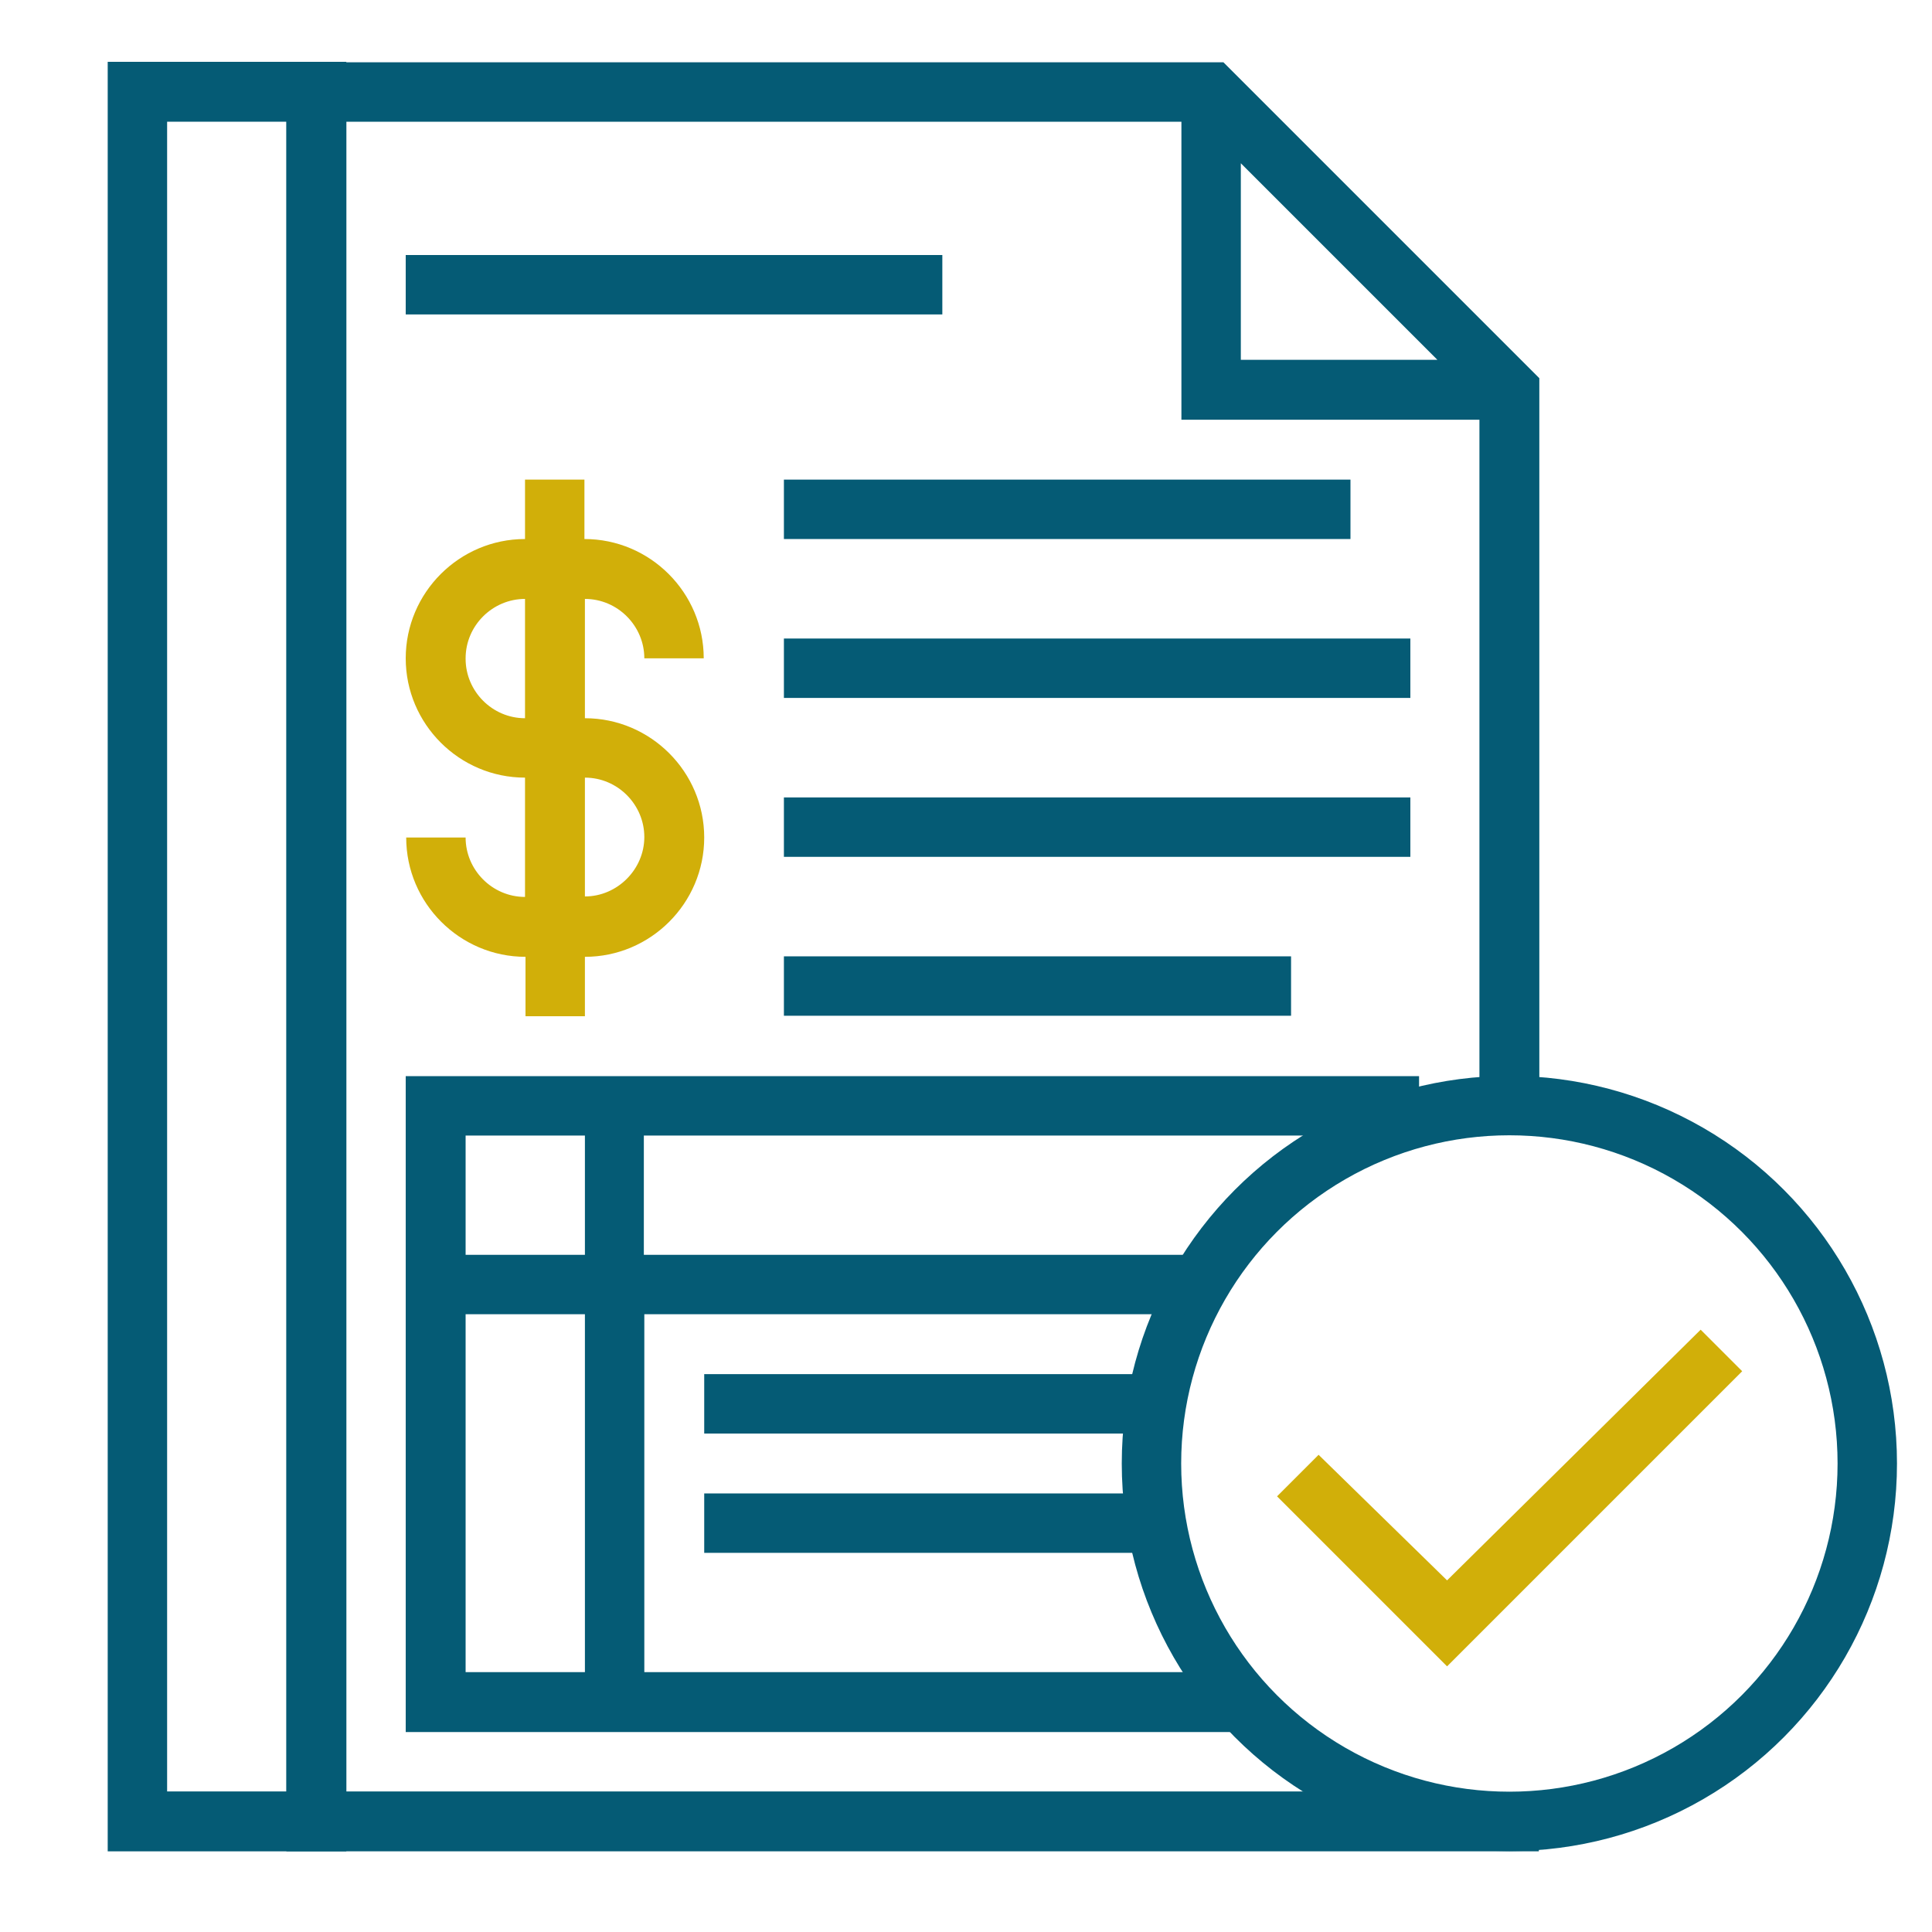
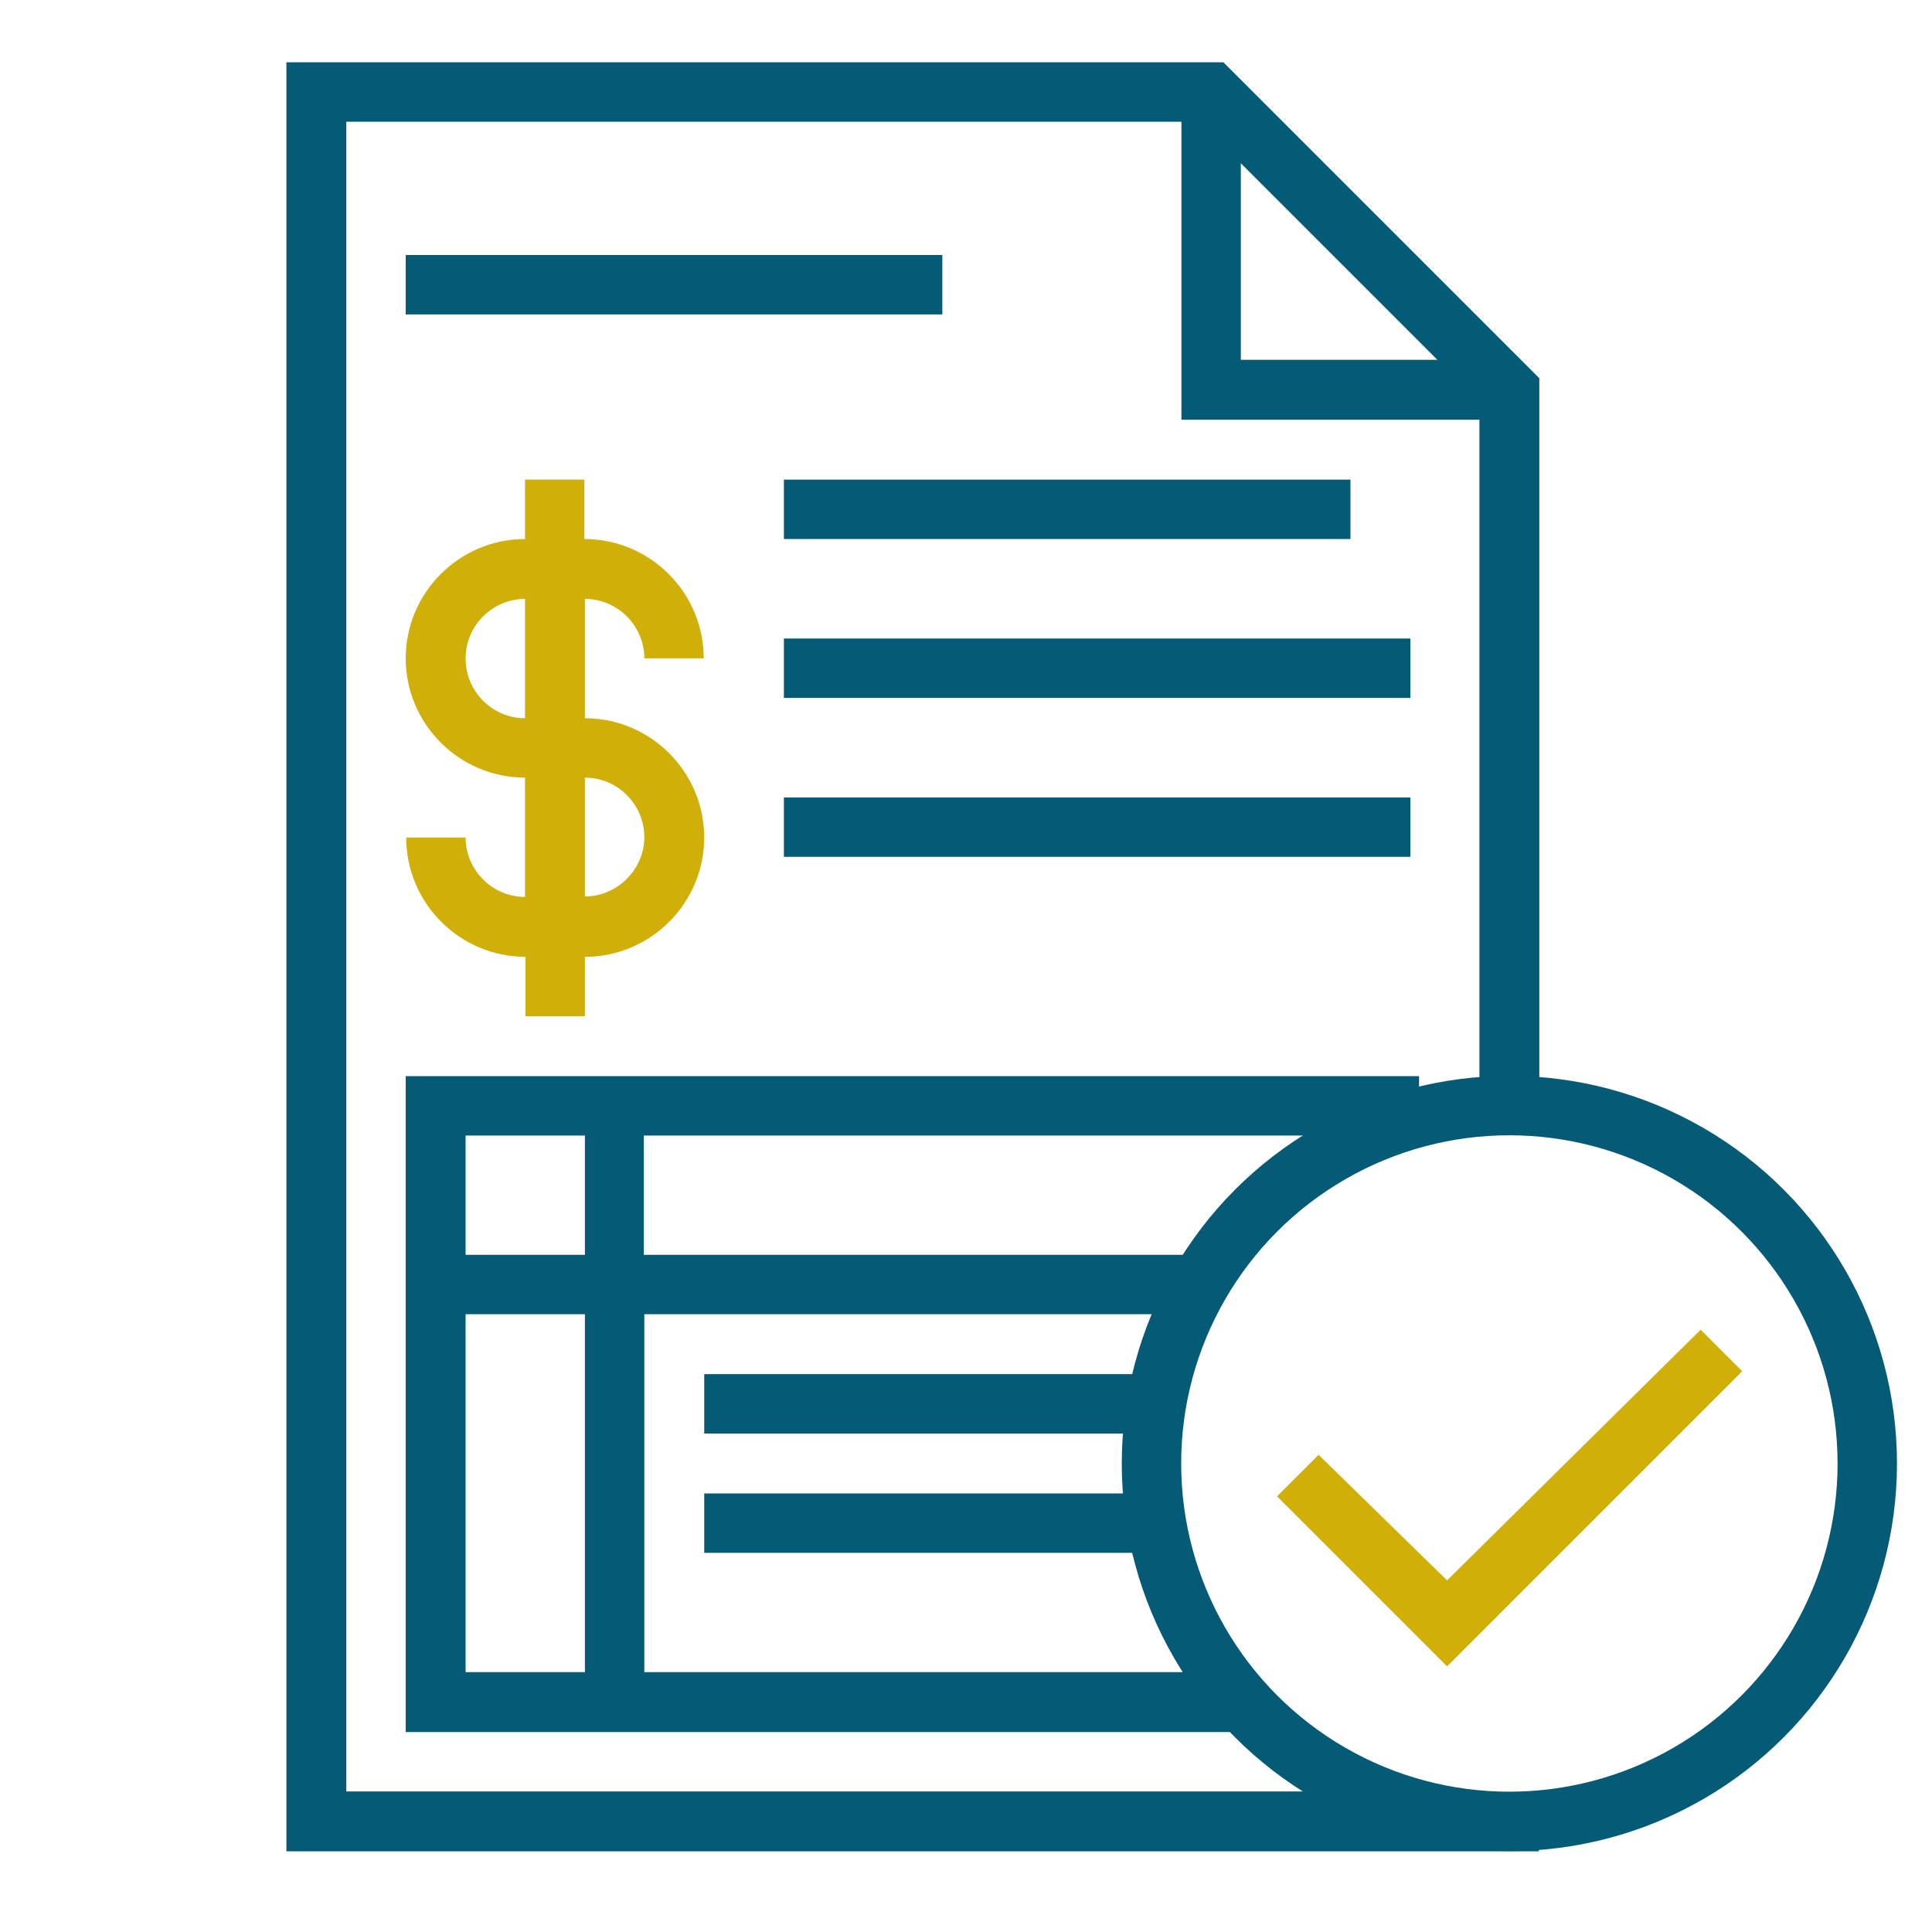
<svg xmlns="http://www.w3.org/2000/svg" id="Layer_1" data-name="Layer 1" viewBox="0 0 40 40">
  <defs>
    <style>      .cls-1 {        fill: none;        stroke: #055b75;        stroke-miterlimit: 10;        stroke-width: 1.23px;      }      .cls-2 {        fill: #055b75;      }      .cls-3 {        fill: #d1af09;      }    </style>
  </defs>
  <g id="Layer_2" data-name="Layer 2">
-     <path class="cls-2" d="M7.17,38.33H2.23V1.28h4.94v37.04ZM3.46,37.09h2.47V2.52h-2.47v34.57Z" />
    <path class="cls-2" d="M14.58,28.45h9.26v1.23h-9.26v-1.23Z" />
    <path class="cls-2" d="M14.58,30.92h9.26v1.23h-9.26v-1.23Z" />
    <path class="cls-3" d="M12.11,14.87v-2.47c.68,0,1.23.56,1.23,1.23h1.23c0-1.36-1.11-2.47-2.47-2.47v-1.23h-1.23v1.23c-1.36,0-2.47,1.11-2.47,2.47s1.11,2.47,2.47,2.47v2.47c-.68,0-1.23-.56-1.23-1.23h-1.23c0,1.36,1.11,2.47,2.47,2.47v1.23h1.23v-1.23c1.36,0,2.47-1.11,2.47-2.47s-1.11-2.47-2.47-2.47ZM9.64,13.63c0-.68.56-1.23,1.23-1.23v2.47c-.68,0-1.23-.56-1.23-1.23ZM12.11,18.57v-2.47c.68,0,1.23.56,1.23,1.23s-.56,1.23-1.23,1.23Z" />
    <path class="cls-2" d="M8.4,5.28h11.11v1.23h-11.11v-1.23Z" />
    <path class="cls-2" d="M16.23,9.93h11.73v1.23h-11.73v-1.23Z" />
    <path class="cls-2" d="M16.23,13.22h12.97v1.23h-12.97v-1.23Z" />
    <path class="cls-2" d="M16.23,16.51h12.97v1.23h-12.97v-1.23Z" />
-     <path class="cls-2" d="M16.23,19.8h10.5v1.23h-10.5v-1.23Z" />
+     <path class="cls-2" d="M16.23,19.8h10.5h-10.5v-1.23Z" />
    <circle class="cls-1" cx="31.25" cy="30.3" r="7.41" />
    <path class="cls-2" d="M25.26,34.62h-11.92v-7.41h11.17c.19-.43.43-.86.74-1.23h-11.92v-2.47h14.82v.06c.37-.19.8-.31,1.23-.43v-.86H8.4v13.58h17.97c-.43-.37-.8-.8-1.11-1.23ZM12.11,34.62h-2.47v-7.41h2.47v7.41ZM12.11,25.98h-2.47v-2.47h2.47v2.47Z" />
    <path class="cls-2" d="M31.25,37.71c-1.05,0-2.04-.25-2.96-.62H7.17V2.52h17.29v6.17h6.17v14.26c.19,0,.43-.06.62-.06s.43,0,.62.06V7.83l-6.54-6.54H5.93v37.04h25.93v-.68c-.19.06-.43.06-.62.06ZM25.69,3.38l4.07,4.07h-4.07V3.38Z" />
    <path class="cls-3" d="M29.95,32.71l-2.65-2.59-.86.86,3.52,3.52,6.11-6.11-.86-.86-5.25,5.19Z" />
  </g>
</svg>